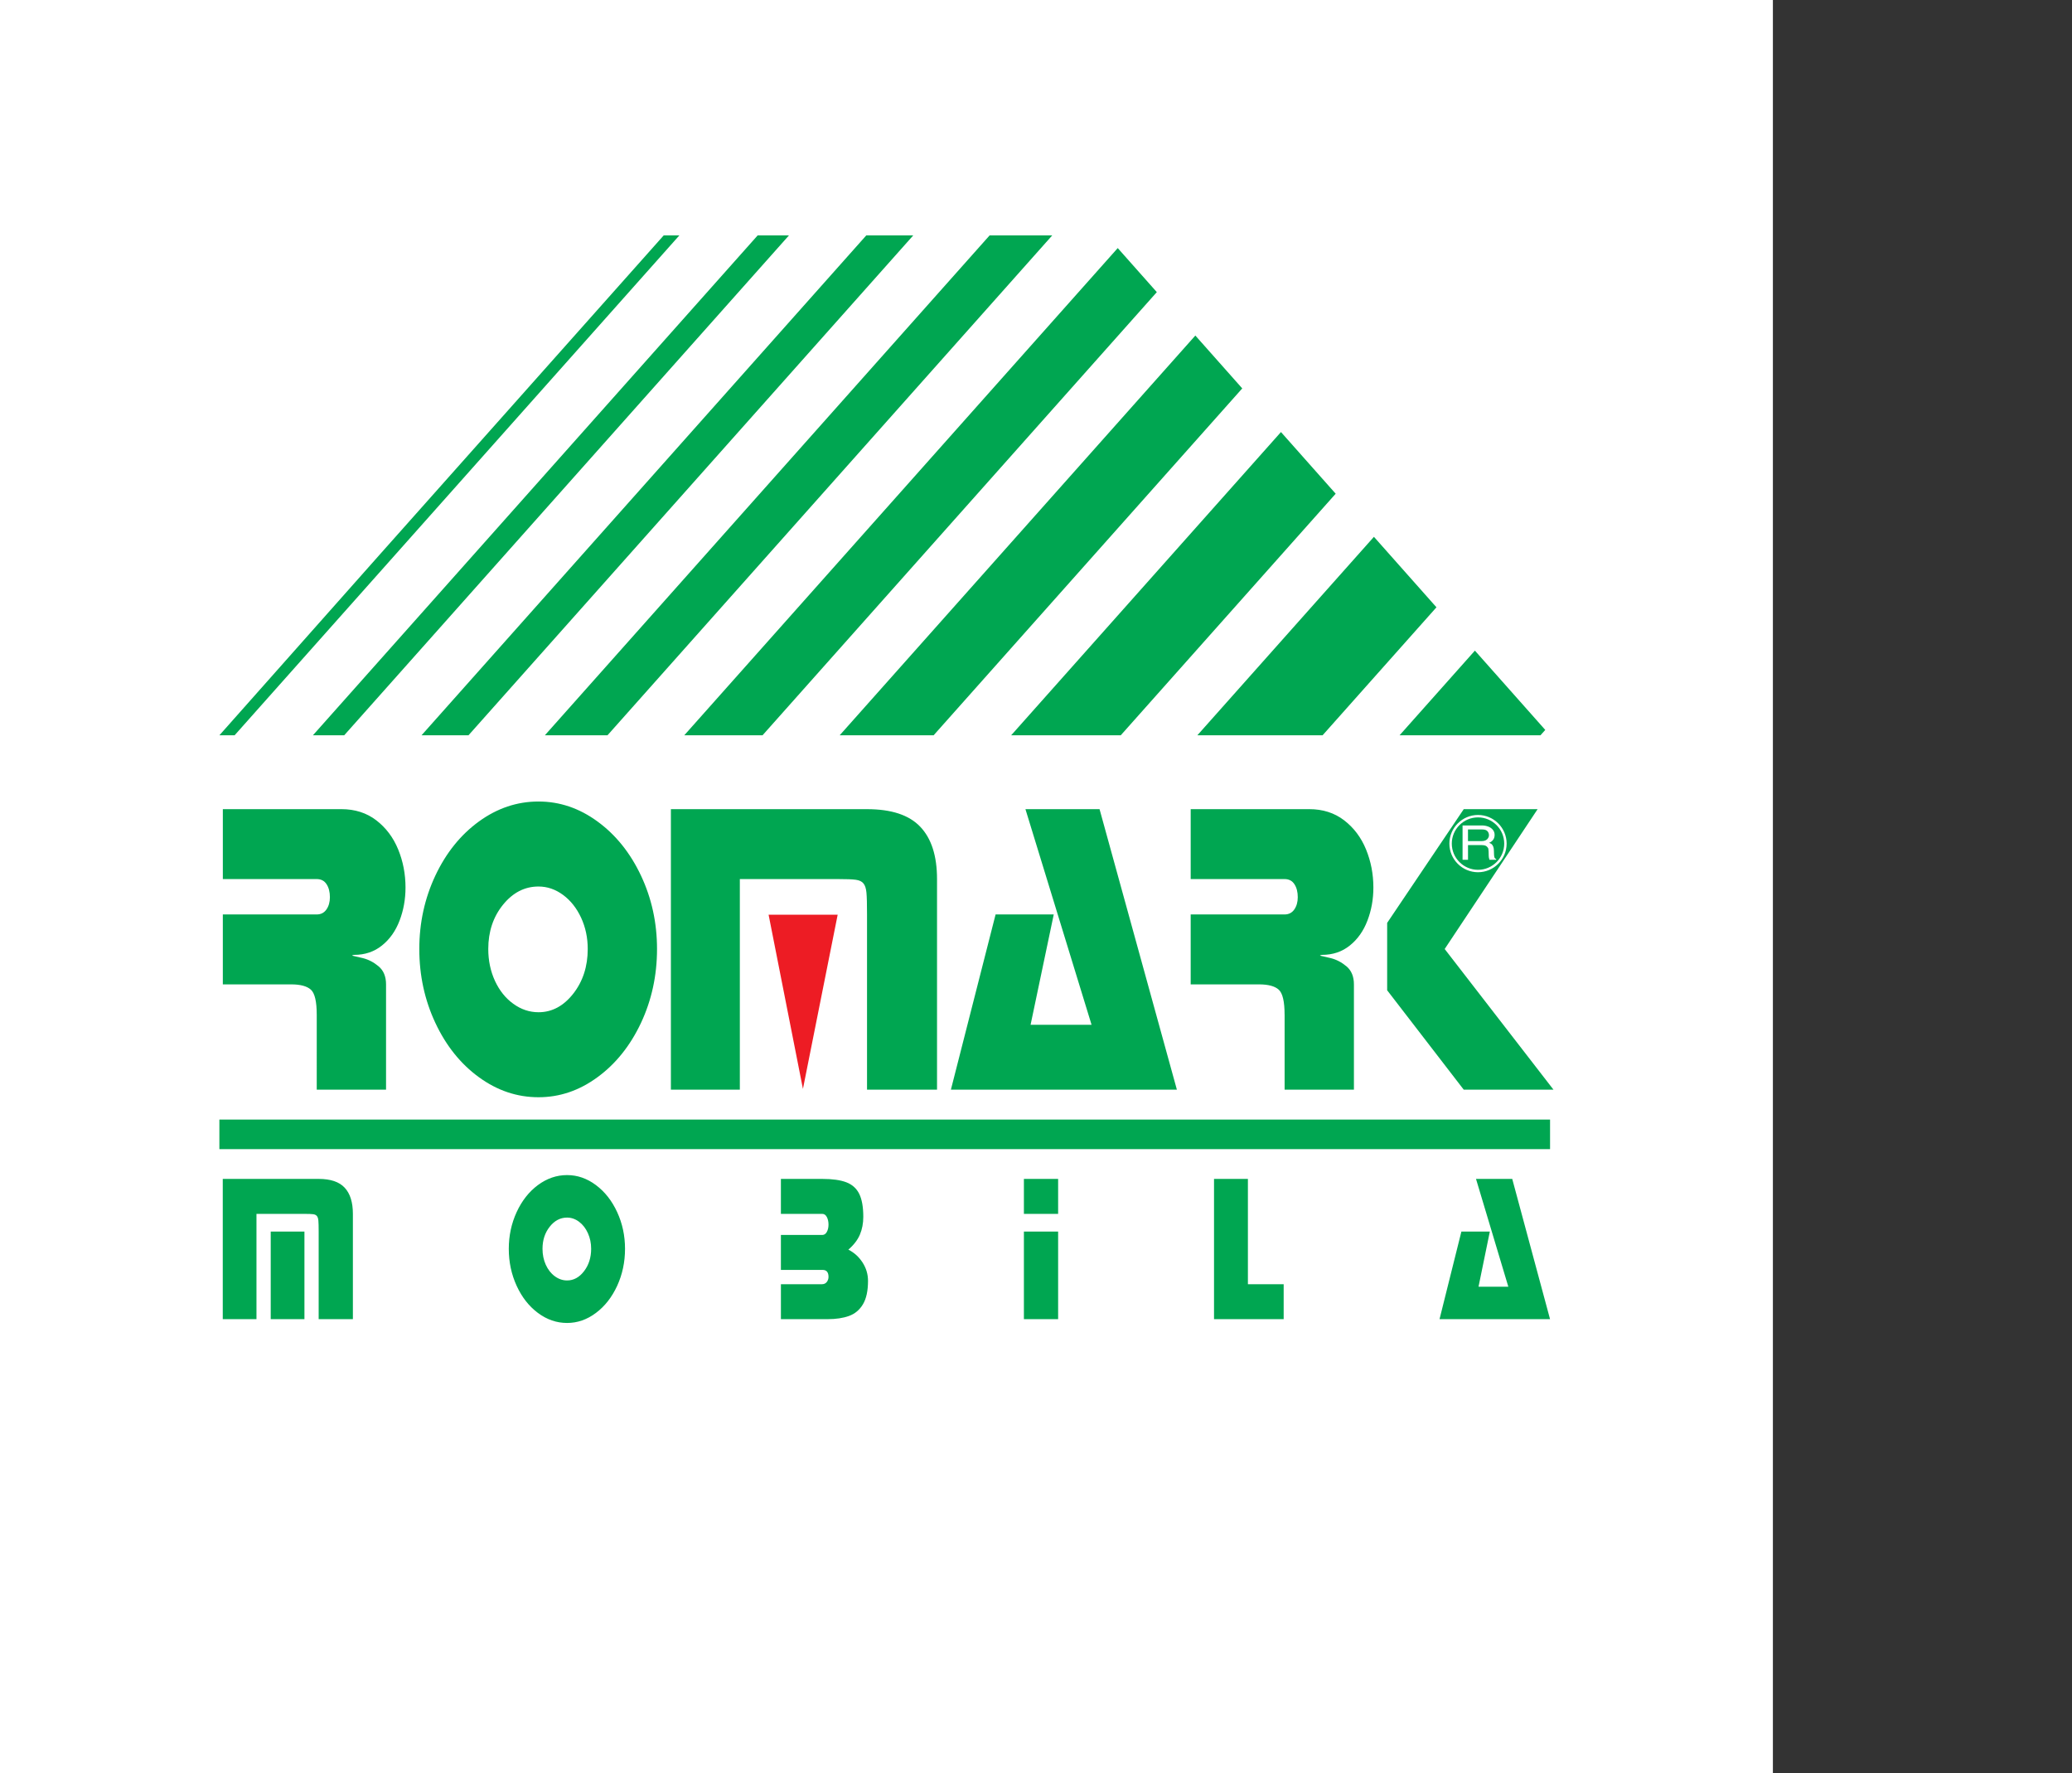
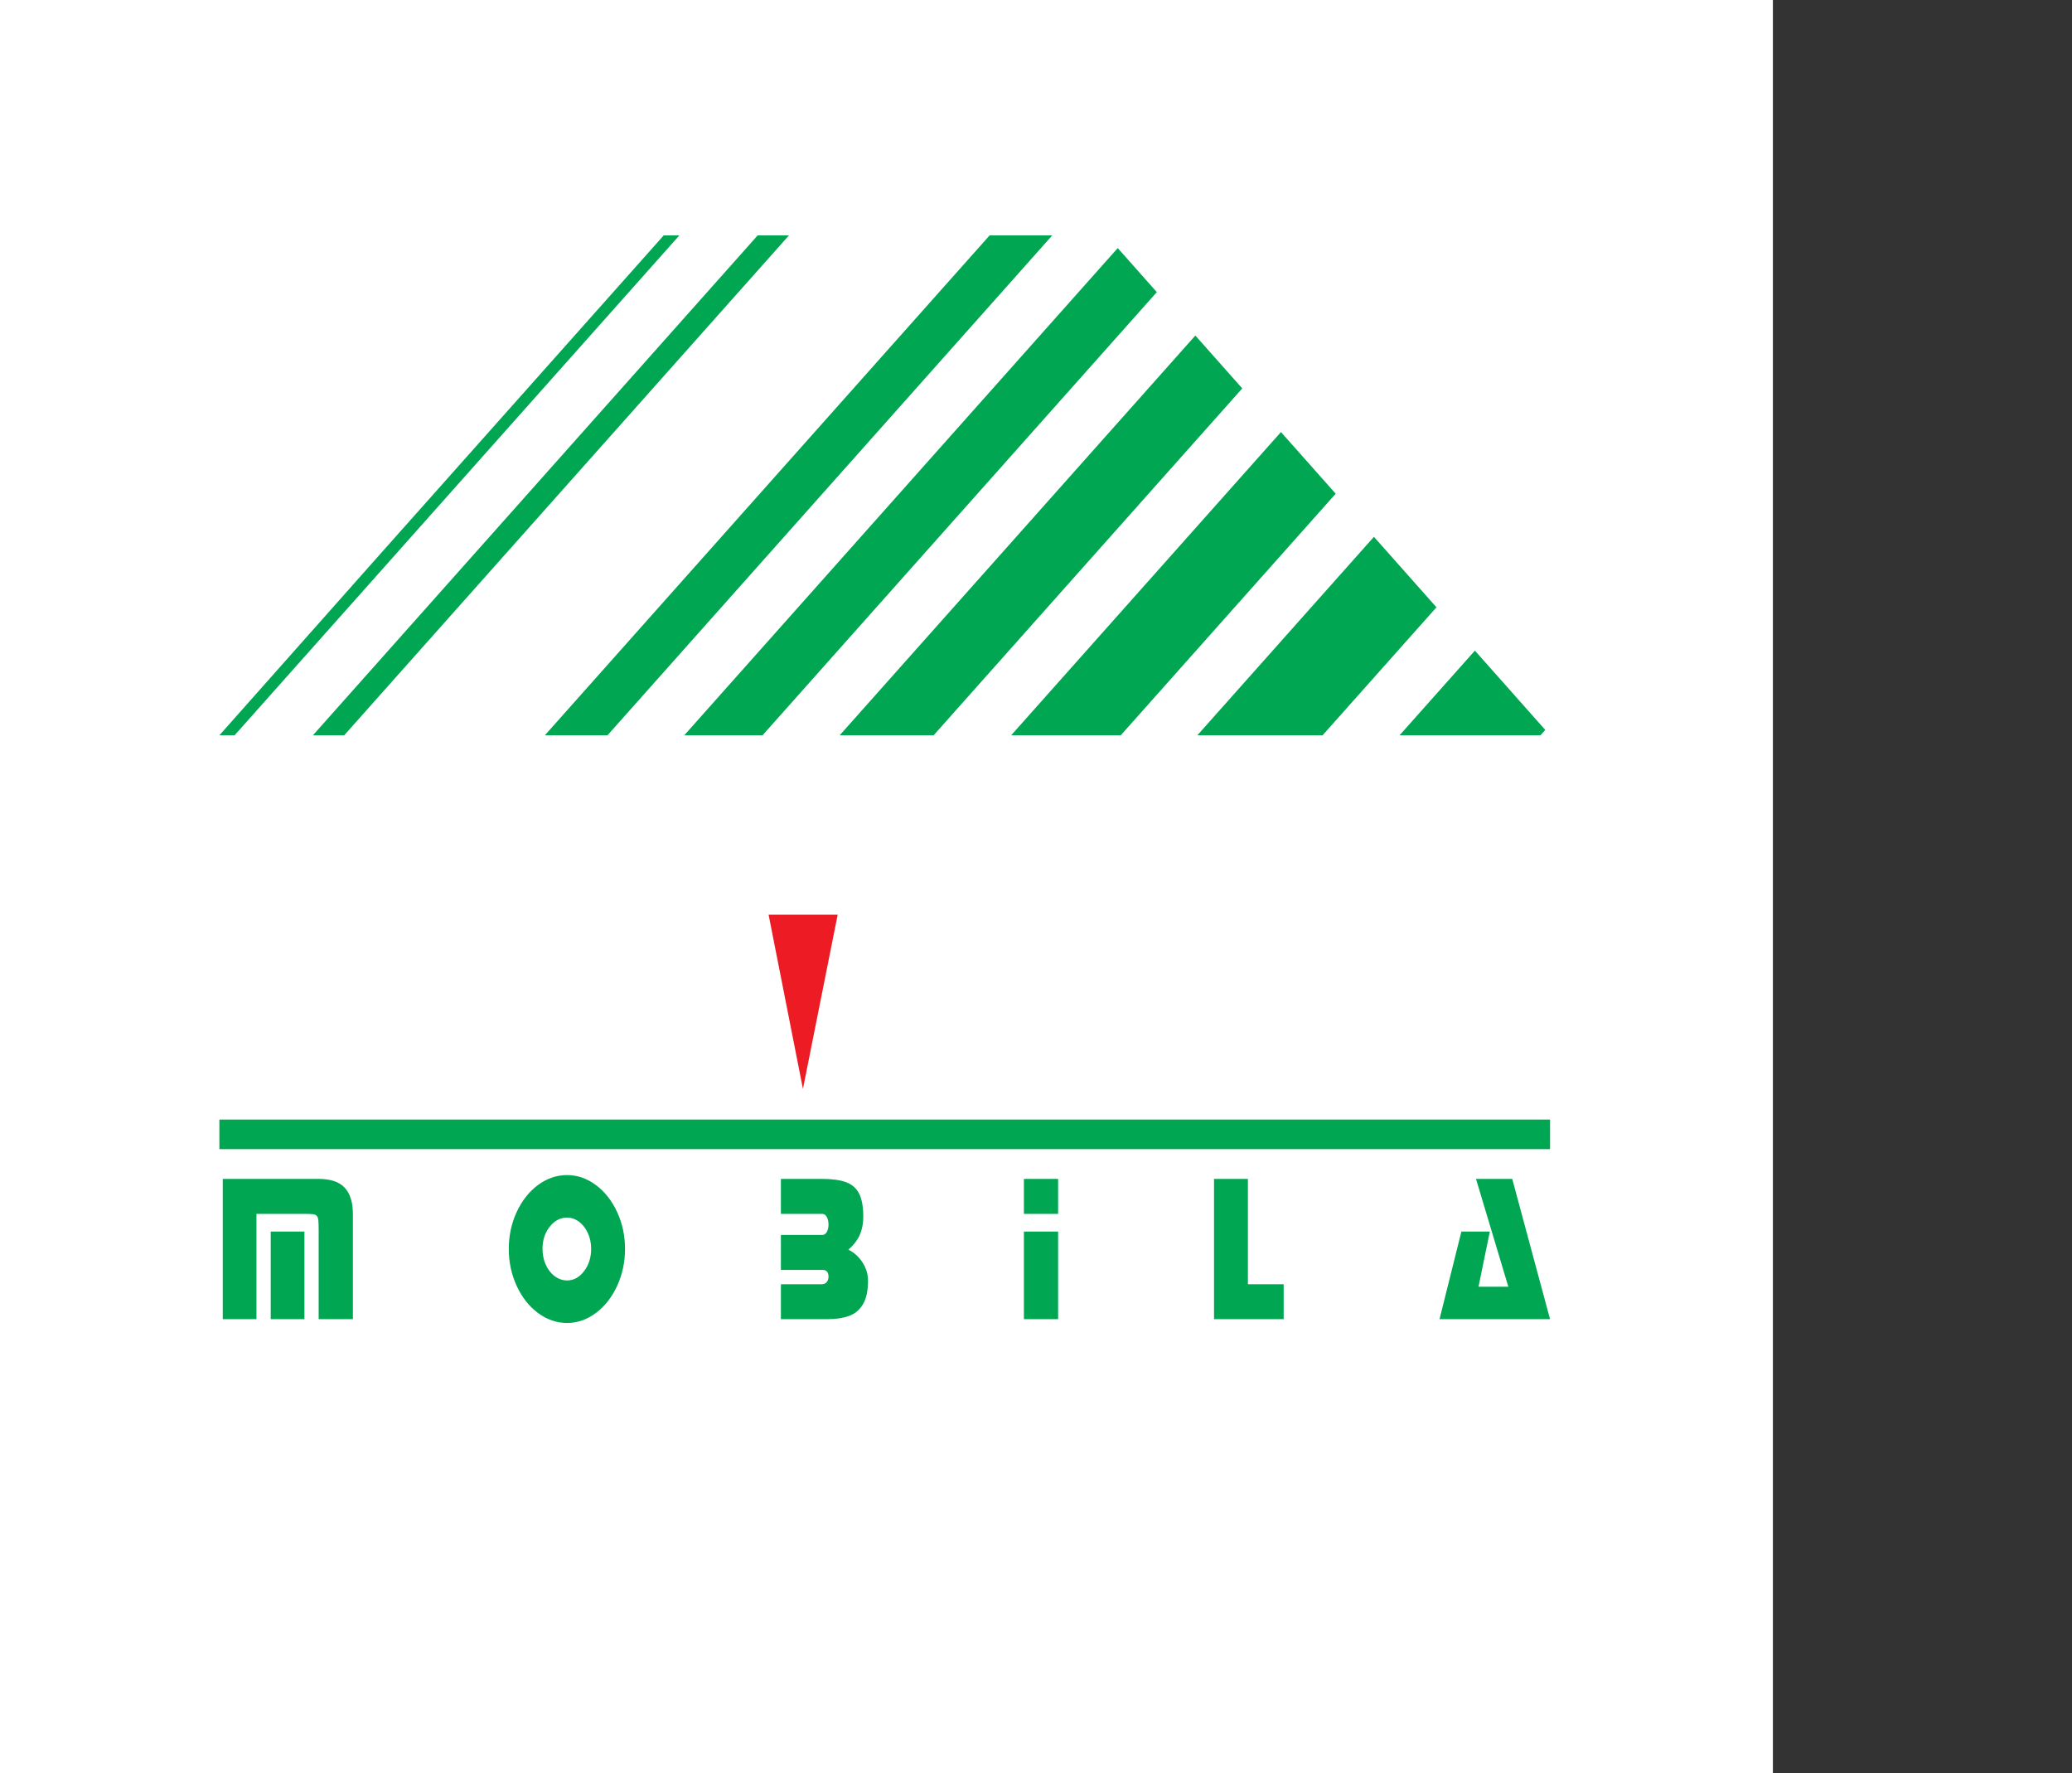
<svg xmlns="http://www.w3.org/2000/svg" xmlns:xlink="http://www.w3.org/1999/xlink" version="1.0" id="Layer_1" x="0px" y="0px" width="225.277px" height="192.756px" viewBox="0 0 225.277 192.756" enable-background="new 0 0 225.277 192.756" xml:space="preserve">
  <rect x="0" y="0" width="225.277" height="192.756" fill="#333333" stroke="none" />
  <g>
    <polygon fill-rule="evenodd" clip-rule="evenodd" fill="#FFFFFF" points="0,0 192.756,0 192.756,192.756 0,192.756 0,0  " />
    <path fill-rule="evenodd" clip-rule="evenodd" fill="#FFFFFF" d="M96.378,8.504c48.399,0,87.874,39.475,87.874,87.874   c0,48.399-39.475,87.874-87.874,87.874c-48.399,0-87.874-39.475-87.874-87.874C8.504,47.979,47.979,8.504,96.378,8.504   L96.378,8.504z" />
-     <path fill-rule="evenodd" clip-rule="evenodd" fill="#00A651" d="M34.437,110.311c0-1.436-0.214-2.344-0.641-2.725   c-0.427-0.383-1.143-0.572-2.147-0.572h-7.422v-7.602h10.21c0.452,0,0.804-0.182,1.055-0.541c0.251-0.359,0.377-0.809,0.377-1.336   c0-0.564-0.119-1.038-0.364-1.412c-0.245-0.374-0.603-0.557-1.067-0.557h-10.21v-7.601h12.891c1.476,0,2.738,0.404,3.793,1.213   c1.049,0.809,1.846,1.862,2.38,3.167c0.534,1.305,0.797,2.686,0.797,4.136c0,1.274-0.213,2.473-0.647,3.602   c-0.427,1.121-1.061,2.021-1.909,2.701c-0.842,0.68-1.853,1.023-3.033,1.023c-0.094,0-0.169,0.029-0.22,0.084   c0.151,0.029,0.54,0.121,1.162,0.266c0.622,0.154,1.193,0.451,1.727,0.9c0.534,0.451,0.804,1.107,0.804,1.955v11.447h-7.535   V110.311L34.437,110.311z M58.55,96.375c-1.507,0-2.794,0.664-3.862,1.984s-1.601,2.922-1.601,4.809   c0,1.258,0.245,2.418,0.729,3.471c0.49,1.053,1.155,1.885,1.997,2.488c0.841,0.611,1.758,0.916,2.738,0.916   c1.463,0,2.719-0.672,3.774-2.016c1.048-1.334,1.576-2.961,1.576-4.859c0-1.23-0.239-2.359-0.722-3.404   c-0.484-1.039-1.137-1.869-1.959-2.473C60.396,96.681,59.504,96.375,58.55,96.375L58.55,96.375z M58.55,87.134   c2.298,0,4.44,0.725,6.417,2.175c1.984,1.45,3.554,3.403,4.722,5.875c1.162,2.466,1.746,5.128,1.746,7.983   c0,2.883-0.584,5.562-1.746,8.043c-1.168,2.473-2.738,4.441-4.722,5.891c-1.978,1.457-4.119,2.182-6.417,2.182   c-2.33,0-4.49-0.725-6.487-2.182c-1.99-1.449-3.566-3.418-4.728-5.898c-1.162-2.48-1.746-5.158-1.746-8.035   c0-2.848,0.584-5.512,1.746-7.983c1.162-2.464,2.738-4.426,4.728-5.875C54.06,87.859,56.22,87.134,58.55,87.134L58.55,87.134z    M94.267,87.966c2.643,0,4.571,0.633,5.783,1.908c1.219,1.274,1.828,3.174,1.828,5.693v22.895h-7.611V99.412   c0-1.129-0.019-1.916-0.063-2.373c-0.044-0.458-0.151-0.793-0.327-1c-0.169-0.213-0.446-0.343-0.823-0.396   c-0.376-0.054-1.03-0.077-1.953-0.077H80.439v22.895h-7.497V87.966H94.267L94.267,87.966z M91.102,99.412h-7.498H91.102   L91.102,99.412z M111.491,87.966h8.057l8.408,30.495h-24.571l4.86-19.049h6.323l-2.519,11.996h6.631L111.491,87.966L111.491,87.966   z M139.666,110.311c0-1.436-0.213-2.344-0.64-2.725c-0.427-0.383-1.144-0.572-2.147-0.572h-7.423v-7.602h10.21   c0.453,0,0.805-0.182,1.056-0.541s0.377-0.809,0.377-1.336c0-0.564-0.119-1.038-0.364-1.412s-0.604-0.557-1.068-0.557h-10.21   v-7.601h12.892c1.477,0,2.738,0.404,3.793,1.213c1.049,0.809,1.847,1.862,2.38,3.167c0.534,1.305,0.798,2.686,0.798,4.136   c0,1.274-0.214,2.473-0.647,3.602c-0.427,1.121-1.061,2.021-1.908,2.701c-0.842,0.68-1.853,1.023-3.033,1.023   c-0.095,0-0.169,0.029-0.22,0.084c0.15,0.029,0.54,0.121,1.162,0.266c0.621,0.154,1.192,0.451,1.727,0.9   c0.534,0.451,0.804,1.107,0.804,1.955v11.447h-7.536V110.311L139.666,110.311z M150.819,100.328l8.326-12.362h8.031l-10.104,15.202   l11.83,15.293h-9.758l-8.326-10.807V100.328L150.819,100.328z" />
    <path fill-rule="evenodd" clip-rule="evenodd" fill="#00A651" d="M34.647,128.162c1.293,0,2.235,0.316,2.828,0.955   c0.595,0.637,0.893,1.586,0.893,2.846v11.445h-3.721v-9.523c0-0.564-0.009-0.957-0.031-1.186c-0.021-0.23-0.073-0.396-0.16-0.5   c-0.083-0.107-0.218-0.172-0.402-0.199c-0.184-0.025-0.503-0.037-0.955-0.037h-5.214v11.445H24.22v-15.246H34.647L34.647,128.162z    M33.1,133.885v9.523h-3.666v-9.523H33.1L33.1,133.885z M61.655,132.367c-0.737,0-1.366,0.332-1.888,0.992   s-0.783,1.461-0.783,2.404c0,0.629,0.12,1.209,0.356,1.734c0.24,0.527,0.565,0.943,0.977,1.244   c0.412,0.305,0.859,0.459,1.339,0.459c0.715,0,1.329-0.336,1.845-1.008c0.513-0.668,0.771-1.48,0.771-2.43   c0-0.615-0.117-1.18-0.353-1.703c-0.236-0.518-0.555-0.934-0.958-1.236C62.558,132.52,62.122,132.367,61.655,132.367   L61.655,132.367z M61.655,127.746c1.124,0,2.171,0.363,3.138,1.088c0.97,0.725,1.737,1.701,2.308,2.938   c0.568,1.232,0.854,2.564,0.854,3.992c0,1.441-0.286,2.781-0.854,4.021c-0.571,1.236-1.338,2.219-2.308,2.945   c-0.967,0.729-2.015,1.092-3.138,1.092c-1.139,0-2.195-0.363-3.172-1.092c-0.973-0.727-1.744-1.709-2.312-2.949   s-0.854-2.58-0.854-4.018c0-1.424,0.286-2.756,0.854-3.992c0.568-1.232,1.339-2.213,2.312-2.938   C59.46,128.109,60.516,127.746,61.655,127.746L61.655,127.746z M89.4,128.162c1.099,0,1.974,0.121,2.619,0.369   c0.648,0.248,1.114,0.672,1.406,1.268c0.292,0.6,0.436,1.424,0.436,2.484c0,0.709-0.123,1.354-0.369,1.934   s-0.666,1.127-1.256,1.637c0.626,0.311,1.139,0.771,1.539,1.387c0.399,0.613,0.599,1.281,0.599,2.006   c0,1.084-0.184,1.932-0.55,2.545c-0.368,0.615-0.872,1.035-1.514,1.268s-1.421,0.35-2.34,0.35h-5.066v-3.799h4.458   c0.227,0,0.402-0.08,0.528-0.24c0.125-0.16,0.19-0.348,0.19-0.559c0-0.502-0.215-0.756-0.642-0.756h-4.535v-3.799h4.492   c0.214,0,0.38-0.111,0.503-0.332c0.12-0.221,0.181-0.488,0.181-0.795c0-0.32-0.062-0.594-0.181-0.822   c-0.12-0.23-0.286-0.344-0.503-0.344h-4.492v-3.801H89.4L89.4,128.162z M115.044,133.885v9.523h-3.721v-9.523H115.044   L115.044,133.885z M111.323,128.162h3.721v3.801h-3.721V128.162L111.323,128.162z M135.678,128.162v11.447h3.888v3.799h-7.572   v-15.246H135.678L135.678,128.162z M160.478,128.162h3.939l4.111,15.246h-12.015l2.377-9.523h3.092l-1.231,5.998h3.242   L160.478,128.162L160.478,128.162z" />
    <g>
      <defs>
        <polygon id="SVGID_1_" points="72.074,25.592 120.303,25.592 168.528,79.937 23.852,79.937 72.074,25.592    " />
      </defs>
      <clipPath id="SVGID_2_">
        <use xlink:href="#SVGID_1_" overflow="visible" />
      </clipPath>
      <polygon clip-path="url(#SVGID_2_)" fill-rule="evenodd" clip-rule="evenodd" fill="#00A651" points="81.596,14.987     83.298,14.987 16.069,90.542 14.367,90.542 81.596,14.987   " />
      <polygon clip-path="url(#SVGID_2_)" fill-rule="evenodd" clip-rule="evenodd" fill="#00A651" points="91.812,14.987     95.215,14.987 27.986,90.542 24.583,90.542 91.812,14.987   " />
-       <polygon clip-path="url(#SVGID_2_)" fill-rule="evenodd" clip-rule="evenodd" fill="#00A651" points="103.621,14.987     108.728,14.987 41.498,90.542 36.392,90.542 103.621,14.987   " />
      <polygon clip-path="url(#SVGID_2_)" fill-rule="evenodd" clip-rule="evenodd" fill="#00A651" points="117.031,14.987     123.84,14.987 56.611,90.542 49.802,90.542 117.031,14.987   " />
      <polygon clip-path="url(#SVGID_2_)" fill-rule="evenodd" clip-rule="evenodd" fill="#00A651" points="132.187,14.987     140.697,14.987 73.468,90.542 64.958,90.542 132.187,14.987   " />
      <polygon clip-path="url(#SVGID_2_)" fill-rule="evenodd" clip-rule="evenodd" fill="#00A651" points="149.086,14.987     159.299,14.987 92.069,90.542 81.856,90.542 149.086,14.987   " />
      <polygon clip-path="url(#SVGID_2_)" fill-rule="evenodd" clip-rule="evenodd" fill="#00A651" points="167.729,14.987     179.645,14.987 112.415,90.542 100.5,90.542 167.729,14.987   " />
      <polygon clip-path="url(#SVGID_2_)" fill-rule="evenodd" clip-rule="evenodd" fill="#00A651" points="187.972,14.987     201.589,14.987 134.359,90.542 120.743,90.542 187.972,14.987   " />
      <polygon clip-path="url(#SVGID_2_)" fill-rule="evenodd" clip-rule="evenodd" fill="#00A651" points="209.959,14.987     225.277,14.987 158.049,90.542 142.729,90.542 209.959,14.987   " />
    </g>
    <polygon fill-rule="evenodd" clip-rule="evenodd" fill="#00A651" points="23.852,121.711 168.529,121.711 168.529,124.926    23.852,124.926 23.852,121.711  " />
    <path fill="#FFFFFF" d="M160.695,88.597h0.002c0.856,0,1.635,0.351,2.198,0.915c0.562,0.562,0.912,1.339,0.913,2.194v0.004v0.002   c-0.001,0.856-0.351,1.634-0.915,2.198c-0.562,0.562-1.339,0.912-2.193,0.913h-0.005h-0.002c-0.856-0.001-1.635-0.351-2.198-0.914   v0c-0.562-0.563-0.911-1.339-0.912-2.194V91.71v-0.002c0-0.856,0.351-1.635,0.914-2.198c0.562-0.562,1.34-0.912,2.194-0.913   H160.695L160.695,88.597z M160.697,88.86h-0.002h-0.004c-0.782,0.001-1.494,0.321-2.009,0.836   c-0.516,0.515-0.836,1.228-0.837,2.012v0.002v0.004c0.001,0.782,0.321,1.494,0.836,2.008l0,0c0.516,0.516,1.229,0.836,2.012,0.837   h0.002h0.005c0.782-0.001,1.493-0.321,2.008-0.836c0.517-0.515,0.837-1.228,0.837-2.011V91.71v-0.004   c-0.001-0.783-0.321-1.494-0.836-2.009C162.194,89.181,161.481,88.86,160.697,88.86L160.697,88.86z" />
-     <path fill-rule="evenodd" clip-rule="evenodd" fill="#FFFFFF" d="M159.016,93.468v-3.732h2.1c0.245,0,0.473,0.04,0.685,0.12   c0.212,0.079,0.381,0.197,0.509,0.352c0.127,0.155,0.191,0.341,0.191,0.557c0,0.406-0.204,0.694-0.609,0.867   c0.163,0.041,0.283,0.114,0.361,0.221c0.077,0.107,0.127,0.231,0.149,0.371c0.009,0.062,0.015,0.14,0.021,0.236   c0.006,0.096,0.01,0.195,0.01,0.296c0,0.185,0.015,0.328,0.044,0.432c0.029,0.104,0.096,0.169,0.194,0.196v0.084h-0.734   c-0.023-0.065-0.044-0.147-0.059-0.245c-0.016-0.097-0.022-0.208-0.022-0.335c0-0.121-0.002-0.225-0.007-0.315   c-0.006-0.09-0.014-0.18-0.025-0.271c-0.011-0.089-0.068-0.184-0.176-0.281c-0.106-0.098-0.288-0.147-0.543-0.147h-1.496v1.594   H159.016L159.016,93.468z M159.607,91.438h1.507c0.163,0,0.302-0.029,0.416-0.086c0.114-0.057,0.201-0.136,0.26-0.235   c0.035-0.055,0.06-0.106,0.075-0.153c0.016-0.046,0.023-0.098,0.023-0.153c0-0.181-0.057-0.332-0.17-0.455   c-0.113-0.122-0.299-0.183-0.556-0.183h-1.556V91.438L159.607,91.438z" />
    <polygon fill-rule="evenodd" clip-rule="evenodd" fill="#ED1C24" points="83.565,99.439 91.076,99.439 87.299,118.377    83.565,99.439  " />
  </g>
</svg>